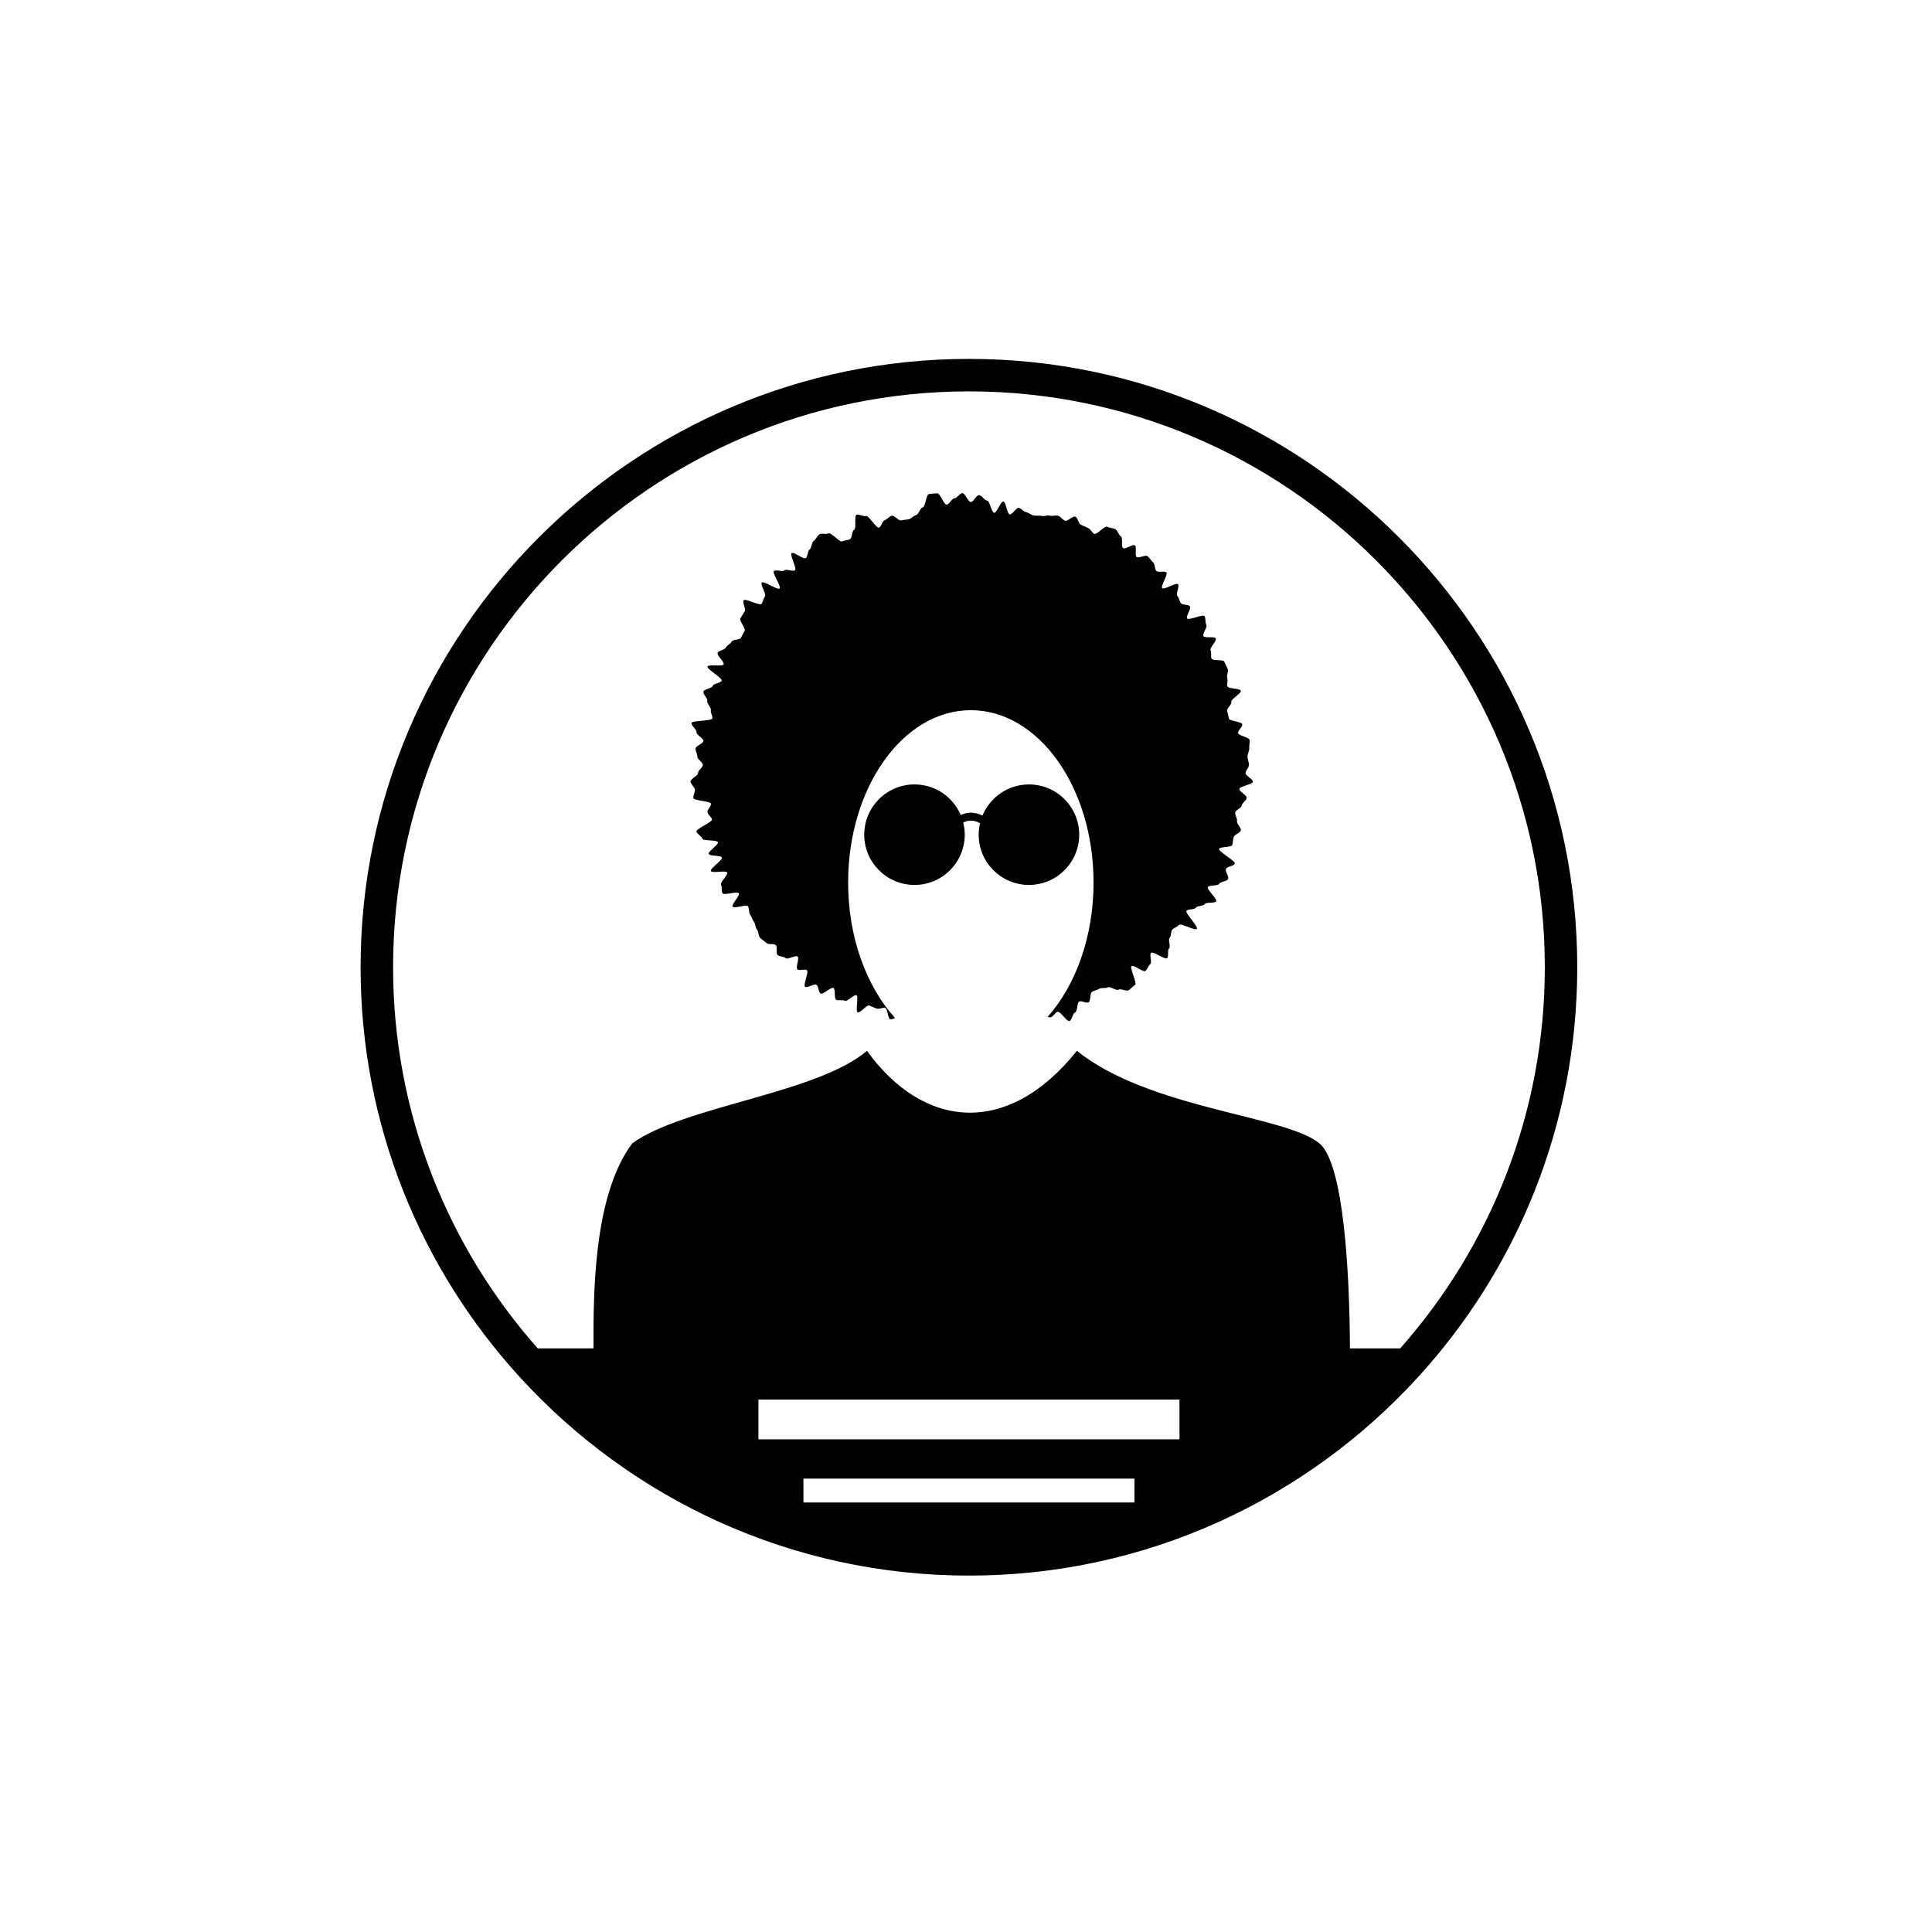
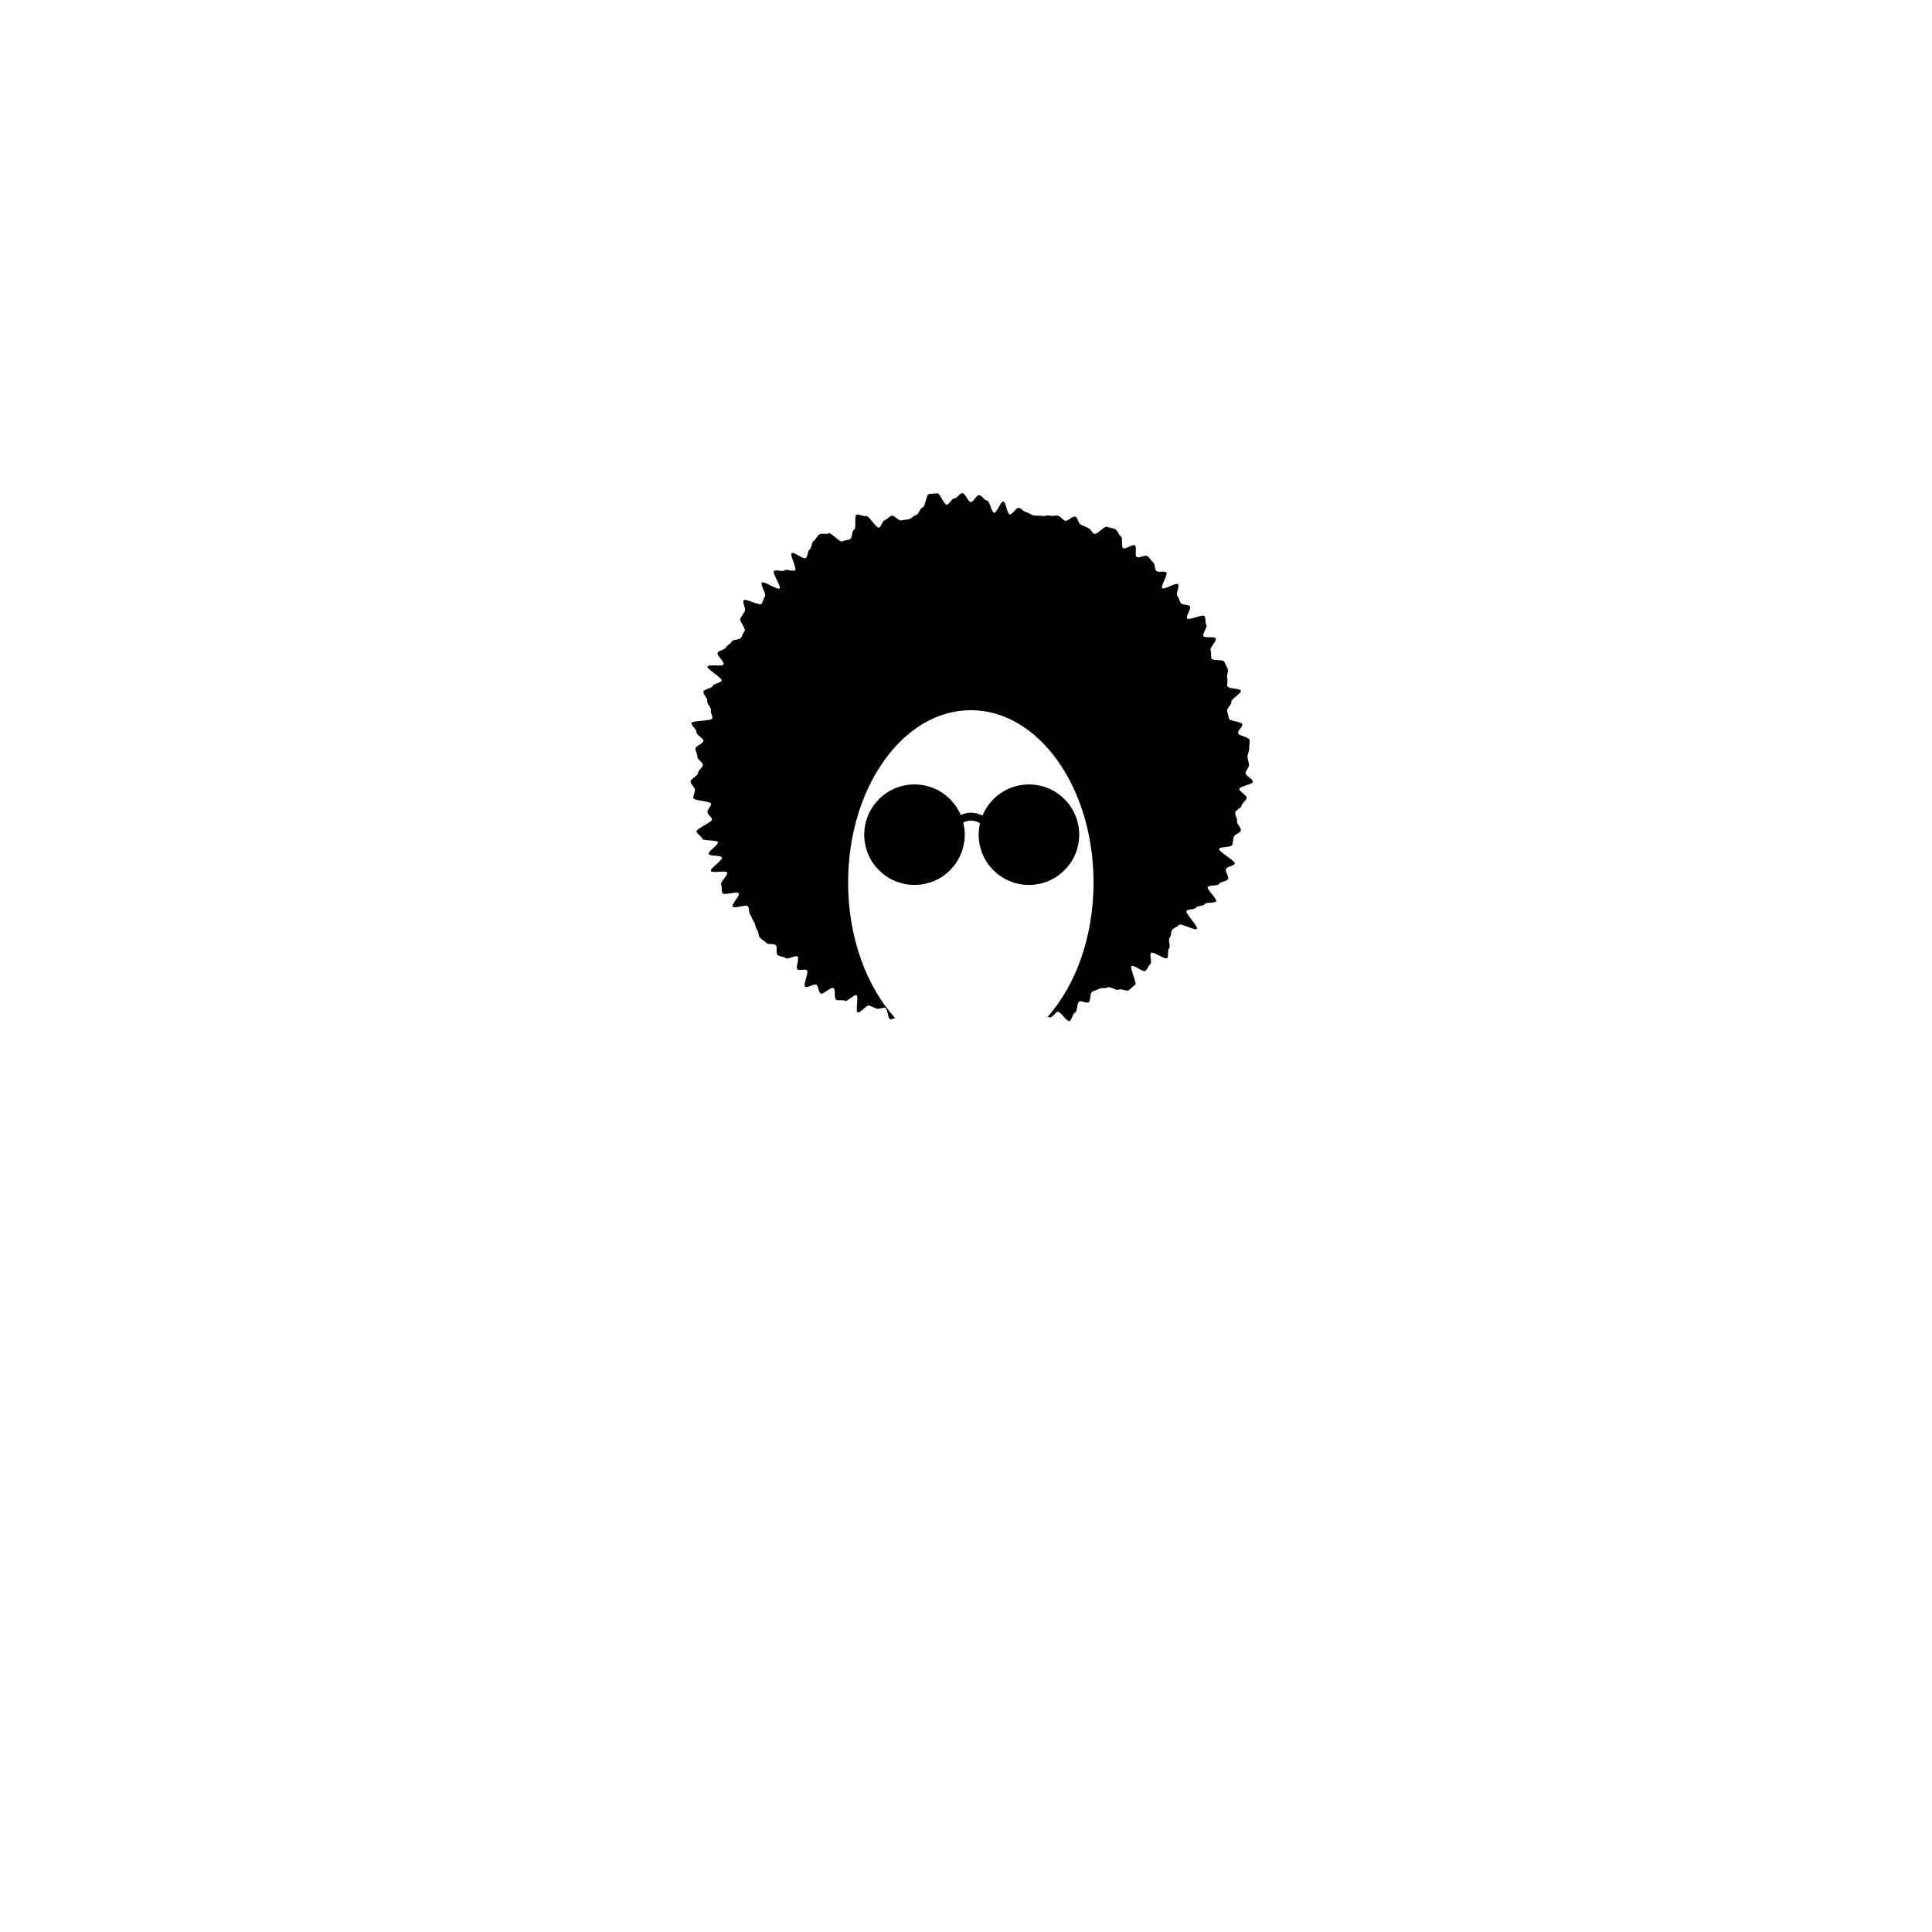
<svg xmlns="http://www.w3.org/2000/svg" fill="#000000" width="800px" height="800px" version="1.1" viewBox="144 144 512 512">
  <g>
-     <path d="m400.78 239.11c-88.895 0-161.22 72.324-161.22 161.22 0 41.848 16.027 80.016 42.262 108.7 29.5 32.254 71.902 52.52 118.95 52.52 47.051 0 89.457-20.266 118.95-52.52 26.234-28.684 42.266-66.852 42.266-108.7 0.004-88.898-72.32-161.22-161.21-161.22zm43.859 303.06h-87.719v-6.316h87.719zm11.934-16.742h-111.58v-10.527h111.58zm58.484-24.09h-13.309c-0.082-19.539-1.578-49.02-8.109-54.344-8.848-7.379-45.039-9.086-64.25-24.512-18.414 23.035-40.742 20.633-55.633 0-13.363 11.359-48.496 14.613-62.199 24.512-10.391 13.863-10.305 40.27-10.281 54.344h-14.773c-23.836-26.93-38.332-62.305-38.332-101.01 0-84.148 68.461-152.61 152.61-152.61 84.148 0 152.61 68.461 152.61 152.61 0.004 38.707-14.492 74.082-38.324 101.01z" />
    <path d="m474.08 348.88c0.023-0.711 0.914-1.445 0.914-2.164s-0.383-1.469-0.402-2.184c-0.023-0.719 0.516-1.5 0.469-2.215-0.043-0.715 0.16-1.504 0.098-2.215-0.066-0.715-2.973-1.129-3.062-1.836-0.09-0.711 1.242-1.617 1.129-2.324-0.113-0.711-3.406-0.82-3.543-1.523-0.137-0.703-0.316-1.305-0.473-2.004-0.156-0.703 1.285-1.723 1.105-2.414-0.18-0.695 2.719-2.25 2.519-2.938-0.203-0.688-3.316-0.488-3.539-1.168s0.184-1.555-0.062-2.227c-0.246-0.676 0.395-1.688 0.129-2.356-0.266-0.668-0.637-1.309-0.922-1.965s-3.051-0.156-3.356-0.801c-0.309-0.648 0.062-1.566-0.266-2.203-0.328-0.637 1.719-2.535 1.367-3.164-0.348-0.625-2.891 0.012-3.258-0.602-0.367-0.617 1.152-2.391 0.77-2.996-0.387-0.605-0.086-1.707-0.488-2.301-0.406-0.59-4.172 1.199-4.598 0.621-0.422-0.578 1.18-2.641 0.742-3.207s-1.918-0.281-2.375-0.832c-0.453-0.551-0.496-1.422-0.973-1.957-0.473-0.539 0.668-2.559 0.18-3.082-0.488-0.523-3.672 1.559-4.176 1.047-0.504-0.508 1.613-3.684 1.09-4.176-0.52-0.492-2.086 0.113-2.621-0.363-0.531-0.477-0.332-1.836-0.879-2.297-0.547-0.461-0.926-1.195-1.488-1.641s-2.316 0.637-2.891 0.207c-0.574-0.426 0.129-2.664-0.461-3.074-0.586-0.41-2.519 1.129-3.121 0.734-0.598-0.391 0.02-2.738-0.59-3.113s-0.836-1.531-1.457-1.887c-0.617-0.355-1.539-0.328-2.168-0.668-0.629-0.34-2.777 2.207-3.418 1.887-0.641-0.32-0.969-1.242-1.621-1.547-0.648-0.301-1.289-0.605-1.949-0.887-0.656-0.281-0.793-1.875-1.457-2.137-0.664-0.262-2.039 1.336-2.711 1.094s-1.129-1.07-1.812-1.297c-0.68-0.223-1.531 0.148-2.219-0.055-0.684-0.203-1.523 0.262-2.219 0.078-0.691-0.184-1.434 0.027-2.133-0.137-0.695-0.164-1.254-0.73-1.961-0.871-0.703-0.141-1.234-1.012-1.941-1.137-0.703-0.121-1.688 1.832-2.398 1.73-0.707-0.102-0.98-3.328-1.695-3.406-0.711-0.082-1.707 3.055-2.422 2.992-0.711-0.062-1.172-3.207-1.887-3.246-0.715-0.039-1.398-1.43-2.117-1.445-0.711-0.02-1.477 1.844-2.195 1.844s-1.496-2.394-2.211-2.375c-0.719 0.02-1.422 1.359-2.137 1.402-0.719 0.039-1.328 1.605-2.039 1.664-0.715 0.062-1.777-3.098-2.488-3.016-0.715 0.082-1.512 0.086-2.219 0.188-0.711 0.102-0.941 3.43-1.645 3.551-0.707 0.121-1.062 1.898-1.762 2.043-0.703 0.141-1.191 0.926-1.887 1.086-0.699 0.164-1.363 0.129-2.051 0.312-0.691 0.184-1.836-1.43-2.519-1.227-0.688 0.203-1.172 0.945-1.852 1.168-0.68 0.223-0.852 1.738-1.527 1.98-0.676 0.242-2.769-3.352-3.438-3.09-0.668 0.262-1.855-0.598-2.516-0.316-0.656 0.281 0.035 3.66-0.613 3.961-0.652 0.301-0.48 2.195-1.117 2.516-0.641 0.32-1.418 0.23-2.047 0.57-0.633 0.34-3.012-2.488-3.633-2.133-0.621 0.359-1.801-0.109-2.41 0.266-0.613 0.375-0.914 1.352-1.512 1.742-0.598 0.395-0.504 1.875-1.09 2.285-0.586 0.41-0.434 1.84-1.008 2.269-0.574 0.43-3.191-1.754-3.75-1.309-0.562 0.445 1.438 4.055 0.891 4.516-0.547 0.461-2.25-0.43-2.781 0.047-0.535 0.477-2.281-0.305-2.801 0.188-0.52 0.492 2.004 4.094 1.5 4.602-0.504 0.508-4.223-2.074-4.711-1.551-0.488 0.523 1.305 3.141 0.832 3.68-0.473 0.539-0.492 1.418-0.949 1.969-0.457 0.555-4.238-1.531-4.68-0.965-0.438 0.566 0.68 2.375 0.258 2.953s-0.746 1.258-1.148 1.848c-0.402 0.59 1.516 2.695 1.133 3.297s-0.617 1.227-0.98 1.844c-0.367 0.617-2.109 0.391-2.457 1.02-0.348 0.625-1.234 0.957-1.562 1.594-0.328 0.637-1.852 0.707-2.16 1.355s1.863 2.426 1.574 3.082c-0.285 0.656-3.996-0.098-4.262 0.566-0.266 0.664 4.004 3.059 3.758 3.734-0.246 0.672-2.144 0.723-2.367 1.402-0.223 0.68-2.266 0.809-2.465 1.496s1.195 1.832 1.02 2.527c-0.18 0.691 1.102 1.703 0.945 2.402-0.156 0.699 0.523 1.496 0.387 2.203-0.137 0.703-5.394 0.504-5.508 1.211s1.398 1.699 1.309 2.414c-0.09 0.707 1.902 1.645 1.836 2.359-0.066 0.711-2.051 1.266-2.094 1.984-0.043 0.711 0.52 1.473 0.496 2.188-0.023 0.715 1.449 1.434 1.449 2.156 0 0.719-1.289 1.434-1.27 2.148 0.023 0.719-2.047 1.562-2 2.277 0.047 0.715 1.098 1.402 1.168 2.113 0.066 0.715-0.496 1.543-0.406 2.25 0.09 0.711 4.547 0.785 4.66 1.488 0.113 0.711-1.055 1.574-0.922 2.277 0.137 0.707 1.047 1.188 1.207 1.887 0.156 0.699-4.312 2.527-4.137 3.219 0.18 0.695 1.355 1.184 1.555 1.871 0.203 0.688 3.914 0.277 4.137 0.957 0.223 0.68-2.676 2.426-2.434 3.102 0.246 0.676 3.234 0.293 3.5 0.957 0.266 0.664-3.231 2.914-2.941 3.57 0.285 0.656 4.023-0.242 4.332 0.406 0.309 0.645-1.953 2.562-1.625 3.199 0.328 0.637 0.047 1.668 0.395 2.293 0.348 0.625 3.941-0.602 4.309 0.016 0.367 0.617-2.012 2.926-1.625 3.531 0.387 0.602 3.641-0.688 4.047-0.098 0.402 0.594 0.156 1.594 0.578 2.172 0.422 0.578 0.547 1.355 0.984 1.918 0.438 0.566 0.375 1.527 0.832 2.078s0.332 1.617 0.809 2.156c0.473 0.539 1.203 0.871 1.691 1.395 0.488 0.523 1.988 0.07 2.492 0.582 0.504 0.508-0.059 2.106 0.461 2.602 0.52 0.492 1.633 0.355 2.164 0.836 0.531 0.477 2.609-0.883 3.156-0.422 0.547 0.461-0.609 2.957-0.047 3.402 0.562 0.445 1.941-0.203 2.516 0.227 0.574 0.43-1.082 3.981-0.492 4.391 0.586 0.41 2.414-0.922 3.012-0.531 0.598 0.395 0.5 1.949 1.113 2.324 0.609 0.375 2.769-1.832 3.391-1.473s0.098 2.773 0.73 3.109c0.629 0.34 1.668-0.055 2.312 0.266 0.641 0.32 2.402-1.754 3.055-1.453 0.648 0.301-0.332 4.246 0.328 4.527 0.656 0.281 2.41-2.074 3.078-1.809 0.664 0.262 1.277 0.578 1.953 0.82 0.672 0.242 1.605-0.398 2.289-0.172 0.68 0.223 0.613 2.781 1.301 2.984 0.367 0.109 0.824-0.117 1.281-0.324-7.566-8.359-12.434-21.332-12.434-35.902 0-25.223 14.559-45.668 32.52-45.668 17.961 0 32.52 20.445 32.52 45.668 0 14.391-4.742 27.219-12.152 35.59 0.297 0.109 0.586 0.184 0.836 0.109 0.688-0.203 1.105-1.227 1.785-1.449 0.68-0.223 2.469 2.699 3.141 2.457 0.676-0.242 0.828-2.004 1.496-2.266 0.668-0.262 0.465-2.625 1.121-2.906 0.66-0.281 1.777 0.523 2.426 0.223 0.652-0.301 0.348-2.5 0.988-2.816 0.641-0.32 1.301-0.469 1.93-0.805 0.629-0.34 1.582 0 2.203-0.355 0.621-0.359 2.242 0.984 2.852 0.609 0.609-0.375 2.09 0.535 2.688 0.145 0.598-0.391 1.117-1.02 1.703-1.43 0.586-0.41-1.516-4.531-0.945-4.961 0.578-0.43 3.102 1.73 3.66 1.285 0.562-0.445 0.77-1.344 1.316-1.805 0.547-0.461-0.332-2.523 0.203-3 0.531-0.477 3.703 1.91 4.223 1.418 0.52-0.492 0.031-2.066 0.535-2.574 0.504-0.508-0.336-2.293 0.152-2.816 0.488-0.523 0.254-1.625 0.727-2.164 0.473-0.539 1.285-0.707 1.738-1.258 0.457-0.551 4.324 1.617 4.762 1.051 0.441-0.566-3.18-4.188-2.758-4.766s2.055-0.234 2.457-0.828c0.402-0.59 2.016-0.375 2.402-0.98 0.387-0.602 2.629-0.117 2.996-0.734 0.367-0.613-2.543-3.137-2.195-3.766 0.348-0.629 2.652-0.207 2.977-0.844 0.328-0.637 2.082-0.633 2.391-1.281 0.305-0.645-0.852-2.027-0.566-2.684 0.285-0.656 2.086-0.742 2.352-1.41 0.266-0.664-4.418-3.215-4.172-3.891 0.246-0.672 3.242-0.355 3.469-1.035 0.223-0.68 0.207-1.441 0.41-2.129 0.199-0.688 1.695-1.043 1.875-1.738 0.18-0.691-1.172-1.773-1.012-2.477 0.156-0.695-0.598-1.566-0.461-2.269s1.594-1.16 1.707-1.867c0.113-0.707 1.234-1.293 1.324-2.008 0.09-0.711-2.004-1.668-1.938-2.383 0.066-0.711 3.539-1.184 3.582-1.898 0.043-0.719-1.969-1.578-1.949-2.297z" />
    <path d="m430 365.2c0-7.356-5.965-13.316-13.316-13.316-5.559 0-10.316 3.406-12.312 8.246-1.137-0.566-2.297-0.824-3.461-0.746-0.859 0.059-1.629 0.293-2.305 0.598-2.031-4.758-6.75-8.098-12.254-8.098-7.356 0-13.32 5.961-13.32 13.316 0 7.356 5.965 13.316 13.32 13.316 7.356 0 13.316-5.961 13.316-13.316 0-1.105-0.148-2.176-0.406-3.207 0.52-0.266 1.113-0.473 1.781-0.516 0.879-0.059 1.773 0.176 2.68 0.684-0.23 0.977-0.363 1.992-0.363 3.039 0 7.356 5.965 13.316 13.316 13.316 7.363 0 13.324-5.961 13.324-13.316z" />
  </g>
</svg>